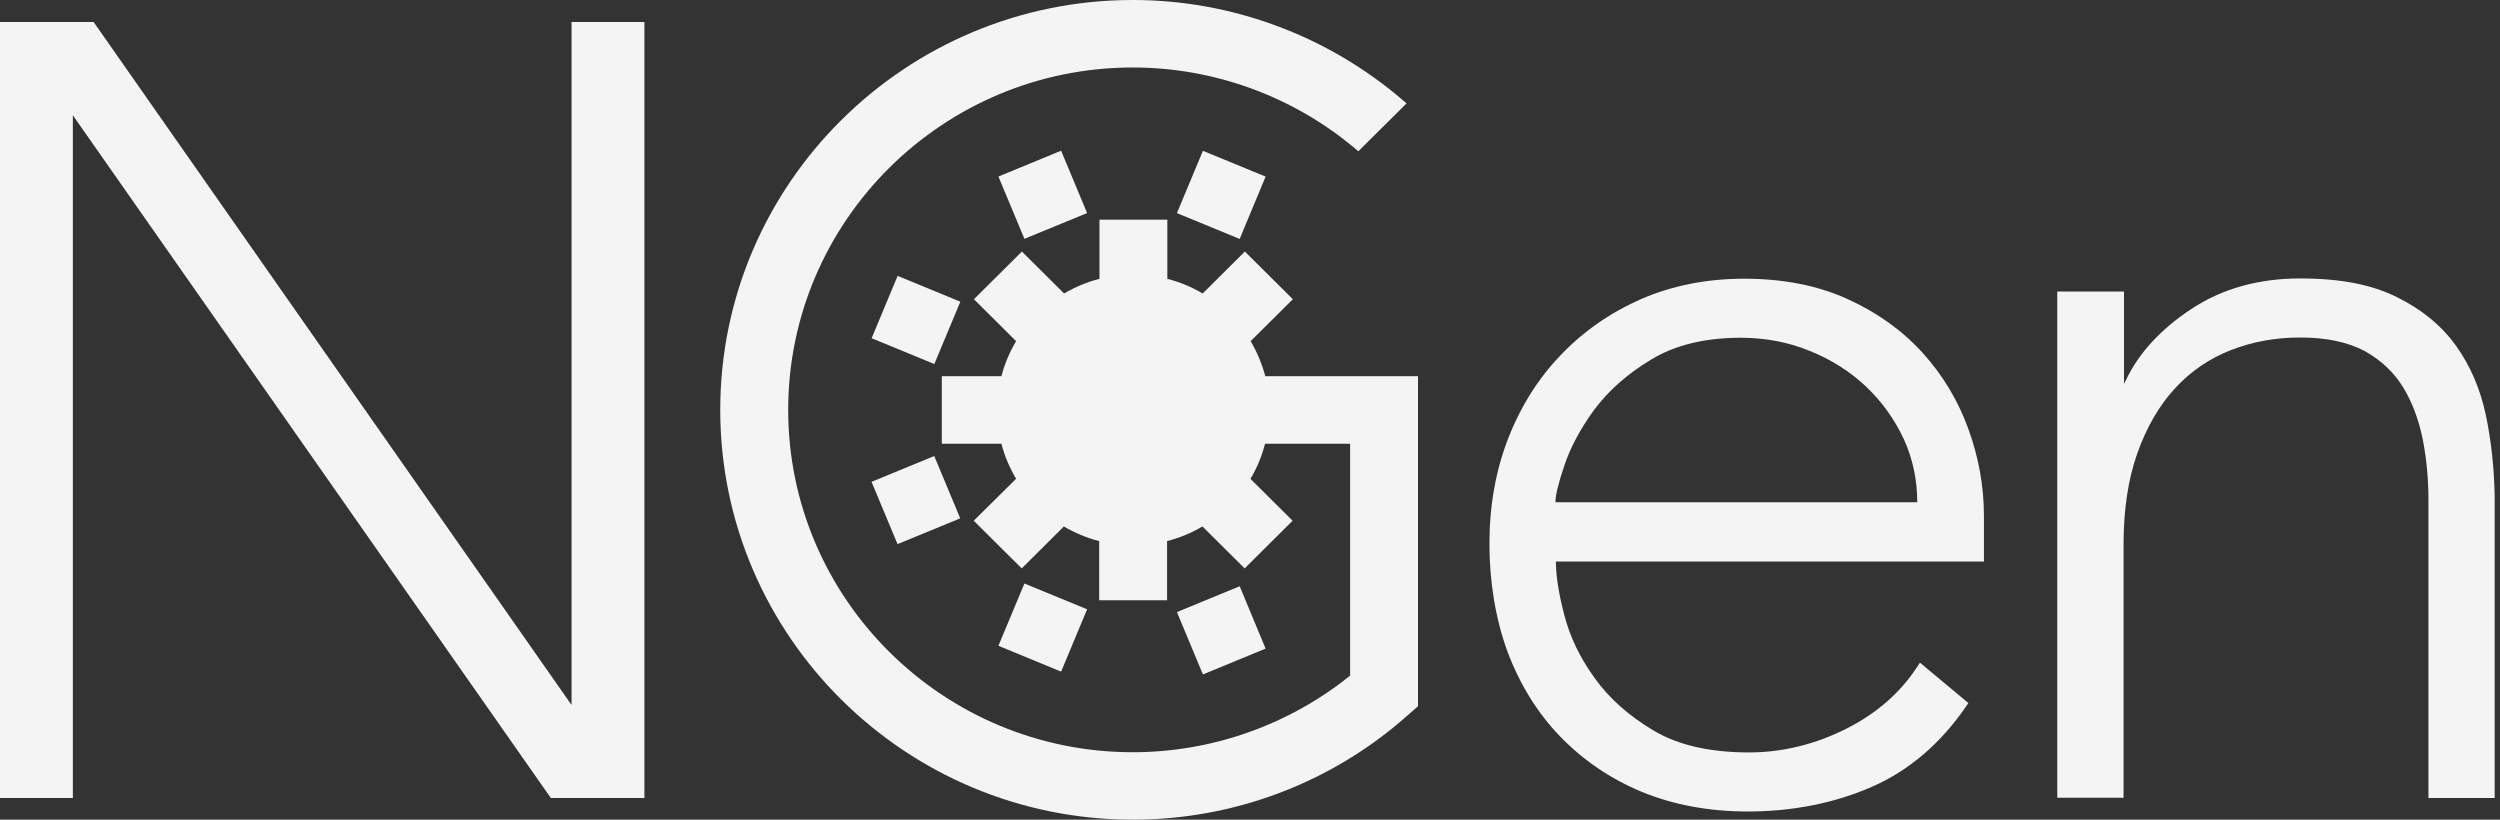
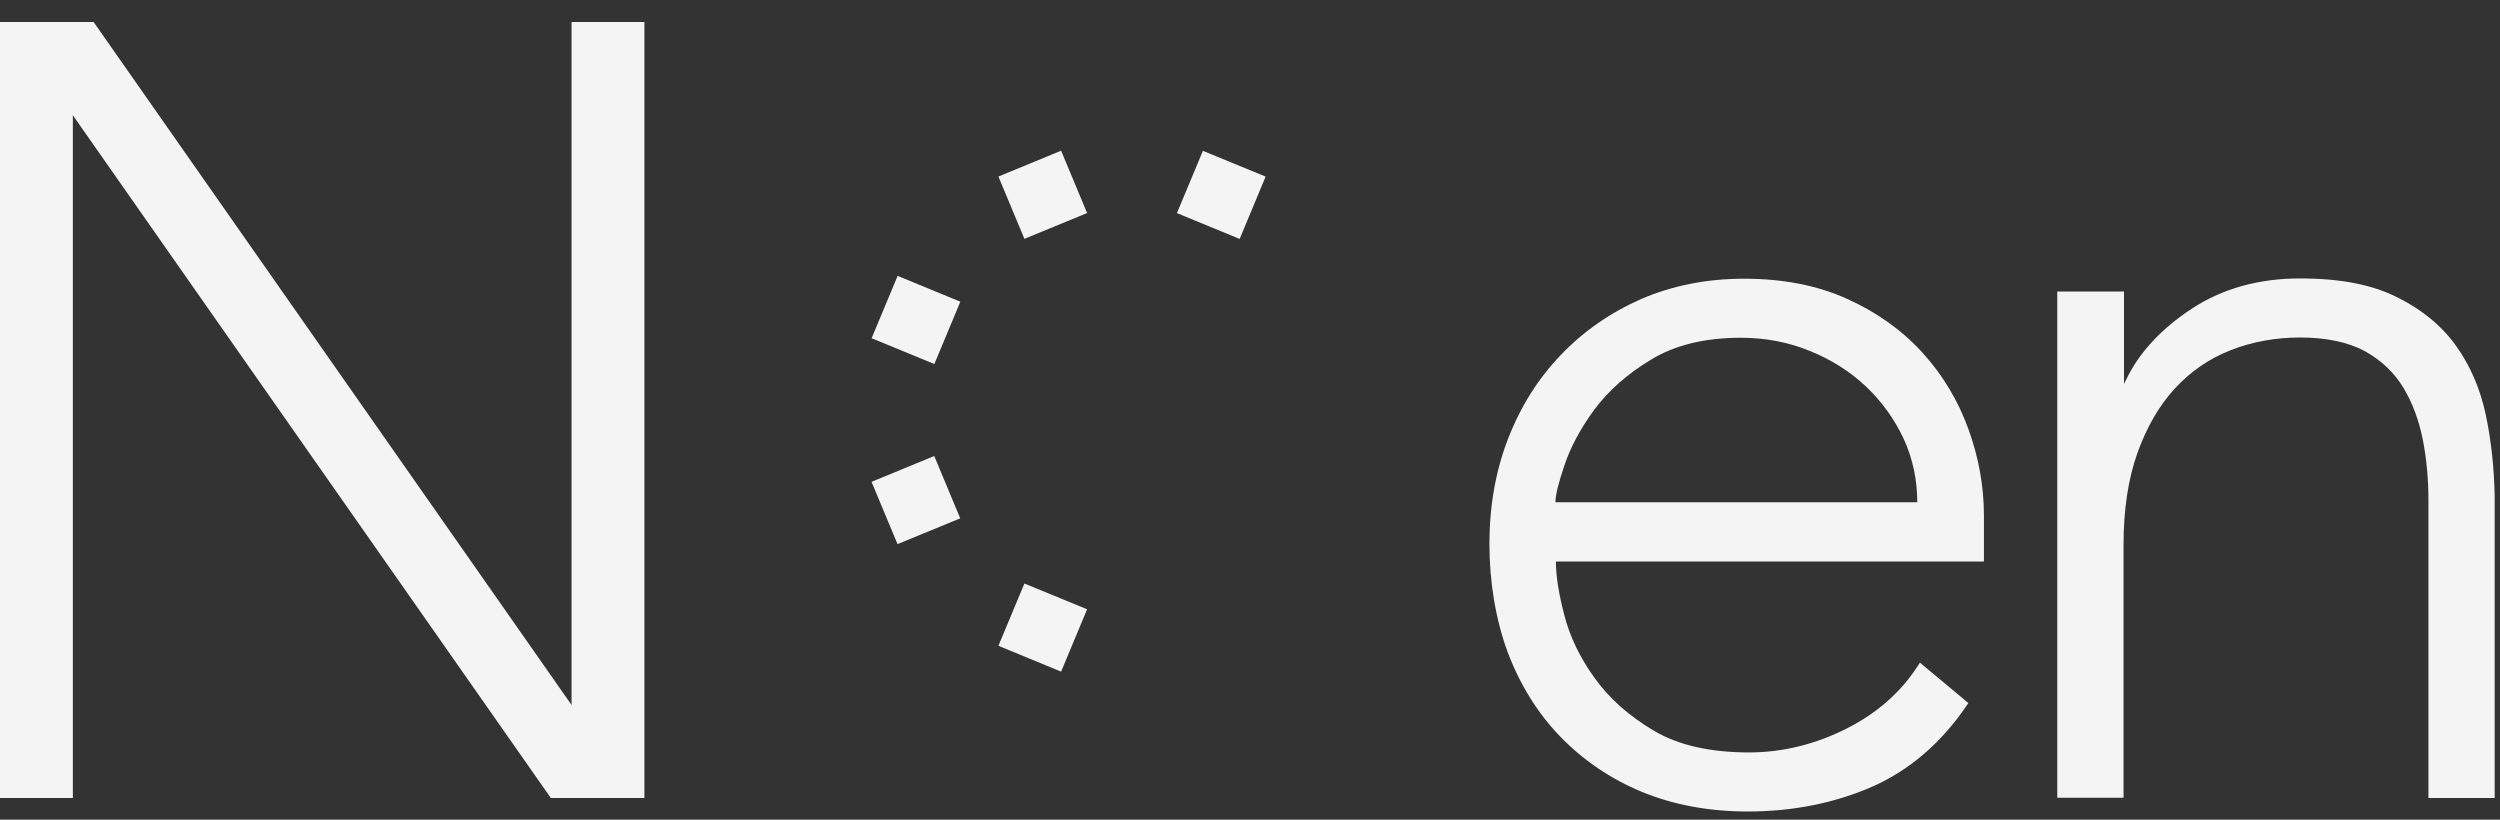
<svg xmlns="http://www.w3.org/2000/svg" width="122" height="40" viewBox="0 0 122 40" fill="none">
  <rect x="0" y="0" width="122" height="40" fill="#333333" stroke="none" />
  <path d="M121.74 24.234V38.941H118.508V24.397C118.508 23.4 118.418 22.416 118.238 21.477C118.046 20.516 117.728 19.657 117.291 18.932C116.848 18.192 116.214 17.587 115.403 17.135C114.582 16.695 113.521 16.47 112.25 16.47C111.052 16.47 109.918 16.675 108.882 17.08C107.823 17.489 106.901 18.121 106.135 18.957C105.372 19.783 104.756 20.845 104.303 22.115C103.854 23.373 103.629 24.876 103.629 26.583V38.931H100.395V14.226H103.651V18.744L103.679 18.674L103.747 18.548C104.369 17.23 105.453 16.053 106.964 15.061C108.45 14.085 110.226 13.588 112.237 13.588C114.248 13.588 115.764 13.897 116.972 14.502C118.183 15.097 119.153 15.895 119.853 16.874C120.55 17.845 121.043 18.987 121.313 20.273C121.573 21.525 121.717 22.855 121.74 24.234Z" fill="#F4F4F4" />
  <path d="M96.816 25.16C96.816 23.742 96.561 22.321 96.058 20.938C95.808 20.245 95.495 19.585 95.118 18.96C94.744 18.337 94.307 17.75 93.812 17.205C92.819 16.116 91.586 15.235 90.148 14.59C88.71 13.932 87.018 13.601 85.112 13.601C83.306 13.601 81.621 13.932 80.102 14.587C78.594 15.25 77.272 16.166 76.175 17.316C75.074 18.455 74.205 19.833 73.593 21.412C72.989 22.969 72.684 24.693 72.684 26.538C72.684 28.383 72.982 30.211 73.57 31.812C74.174 33.414 75.036 34.802 76.13 35.934C77.257 37.101 78.599 38.012 80.117 38.64C81.661 39.277 83.399 39.601 85.284 39.601C87.49 39.601 89.547 39.19 91.396 38.376C93.183 37.581 94.711 36.27 95.939 34.48L96.058 34.31L93.693 32.337L93.552 32.553C92.736 33.8 91.588 34.804 90.143 35.54C88.599 36.323 86.987 36.719 85.353 36.719C83.447 36.719 81.881 36.361 80.691 35.648C79.486 34.932 78.515 34.069 77.813 33.08C77.1 32.098 76.605 31.061 76.335 30.002C76.064 28.965 75.928 28.092 75.928 27.404H96.816V25.16ZM84.951 16.482C86.148 16.482 87.278 16.698 88.316 17.125C89.367 17.547 90.292 18.134 91.065 18.867C91.831 19.595 92.448 20.451 92.895 21.405C93.337 22.361 93.562 23.405 93.562 24.51H75.905C75.905 24.171 76.052 23.566 76.342 22.715C76.63 21.842 77.118 20.93 77.787 20.012C78.482 19.07 79.417 18.244 80.567 17.552C81.729 16.841 83.205 16.482 84.951 16.482Z" fill="#F4F4F4" />
-   <path d="M69.198 18.36V34.465L68.64 34.955C64.959 38.208 60.216 40 55.281 40C44.179 40 35.148 31.029 35.148 20.001C35.148 8.974 44.179 0 55.281 0C60.105 0 64.784 1.735 68.453 4.885L68.64 5.045L66.287 7.382L66.126 7.247C63.096 4.697 59.243 3.293 55.281 3.293C46.008 3.293 38.464 10.789 38.464 20.001C38.464 29.214 46.008 36.709 55.281 36.709C59.134 36.709 62.897 35.381 65.886 32.969V21.653H61.734C61.583 22.255 61.343 22.83 61.022 23.367L63.079 25.411L60.739 27.738L58.68 25.692C58.126 26.016 57.548 26.254 56.954 26.405V29.294H53.641V26.405C53.048 26.254 52.469 26.016 51.916 25.692L49.859 27.738L47.517 25.411L49.586 23.365C49.26 22.815 49.02 22.24 48.868 21.653H45.96V18.36H48.868C49.02 17.772 49.26 17.197 49.586 16.648L47.527 14.602L49.869 12.275L51.928 14.321C52.482 13.997 53.06 13.756 53.654 13.608V10.719H56.967V13.608C57.558 13.758 58.139 13.997 58.692 14.321L60.749 12.275L63.091 14.602L61.032 16.648C61.35 17.192 61.595 17.78 61.745 18.36H69.198Z" fill="#F4F4F4" />
  <path d="M61.762 8.618L60.496 11.66L57.434 10.4L58.702 7.36L61.762 8.618Z" fill="#F4F4F4" />
  <path d="M53.051 10.397L49.991 11.655L48.723 8.615L51.782 7.354L53.051 10.397Z" fill="#F4F4F4" />
  <path d="M46.859 25.295L43.8 26.553L42.531 23.513L45.591 22.253L46.859 25.295Z" fill="#F4F4F4" />
  <path d="M53.051 29.733L51.782 32.776L48.723 31.515L49.991 28.476L53.051 29.733Z" fill="#F4F4F4" />
  <path d="M43.804 13.463L42.535 16.506L45.596 17.765L46.864 14.723L43.804 13.463Z" fill="#F4F4F4" />
-   <path d="M61.762 31.652L58.702 32.912L57.434 29.869L60.496 28.609L61.762 31.652Z" fill="#F4F4F4" />
  <path d="M31.447 1.072V38.941H26.879L26.811 38.843L3.664 5.781L3.555 5.621V38.941H0V1.072H4.568L4.636 1.17L27.892 34.403V1.072H31.447Z" fill="#F4F4F4" />
</svg>